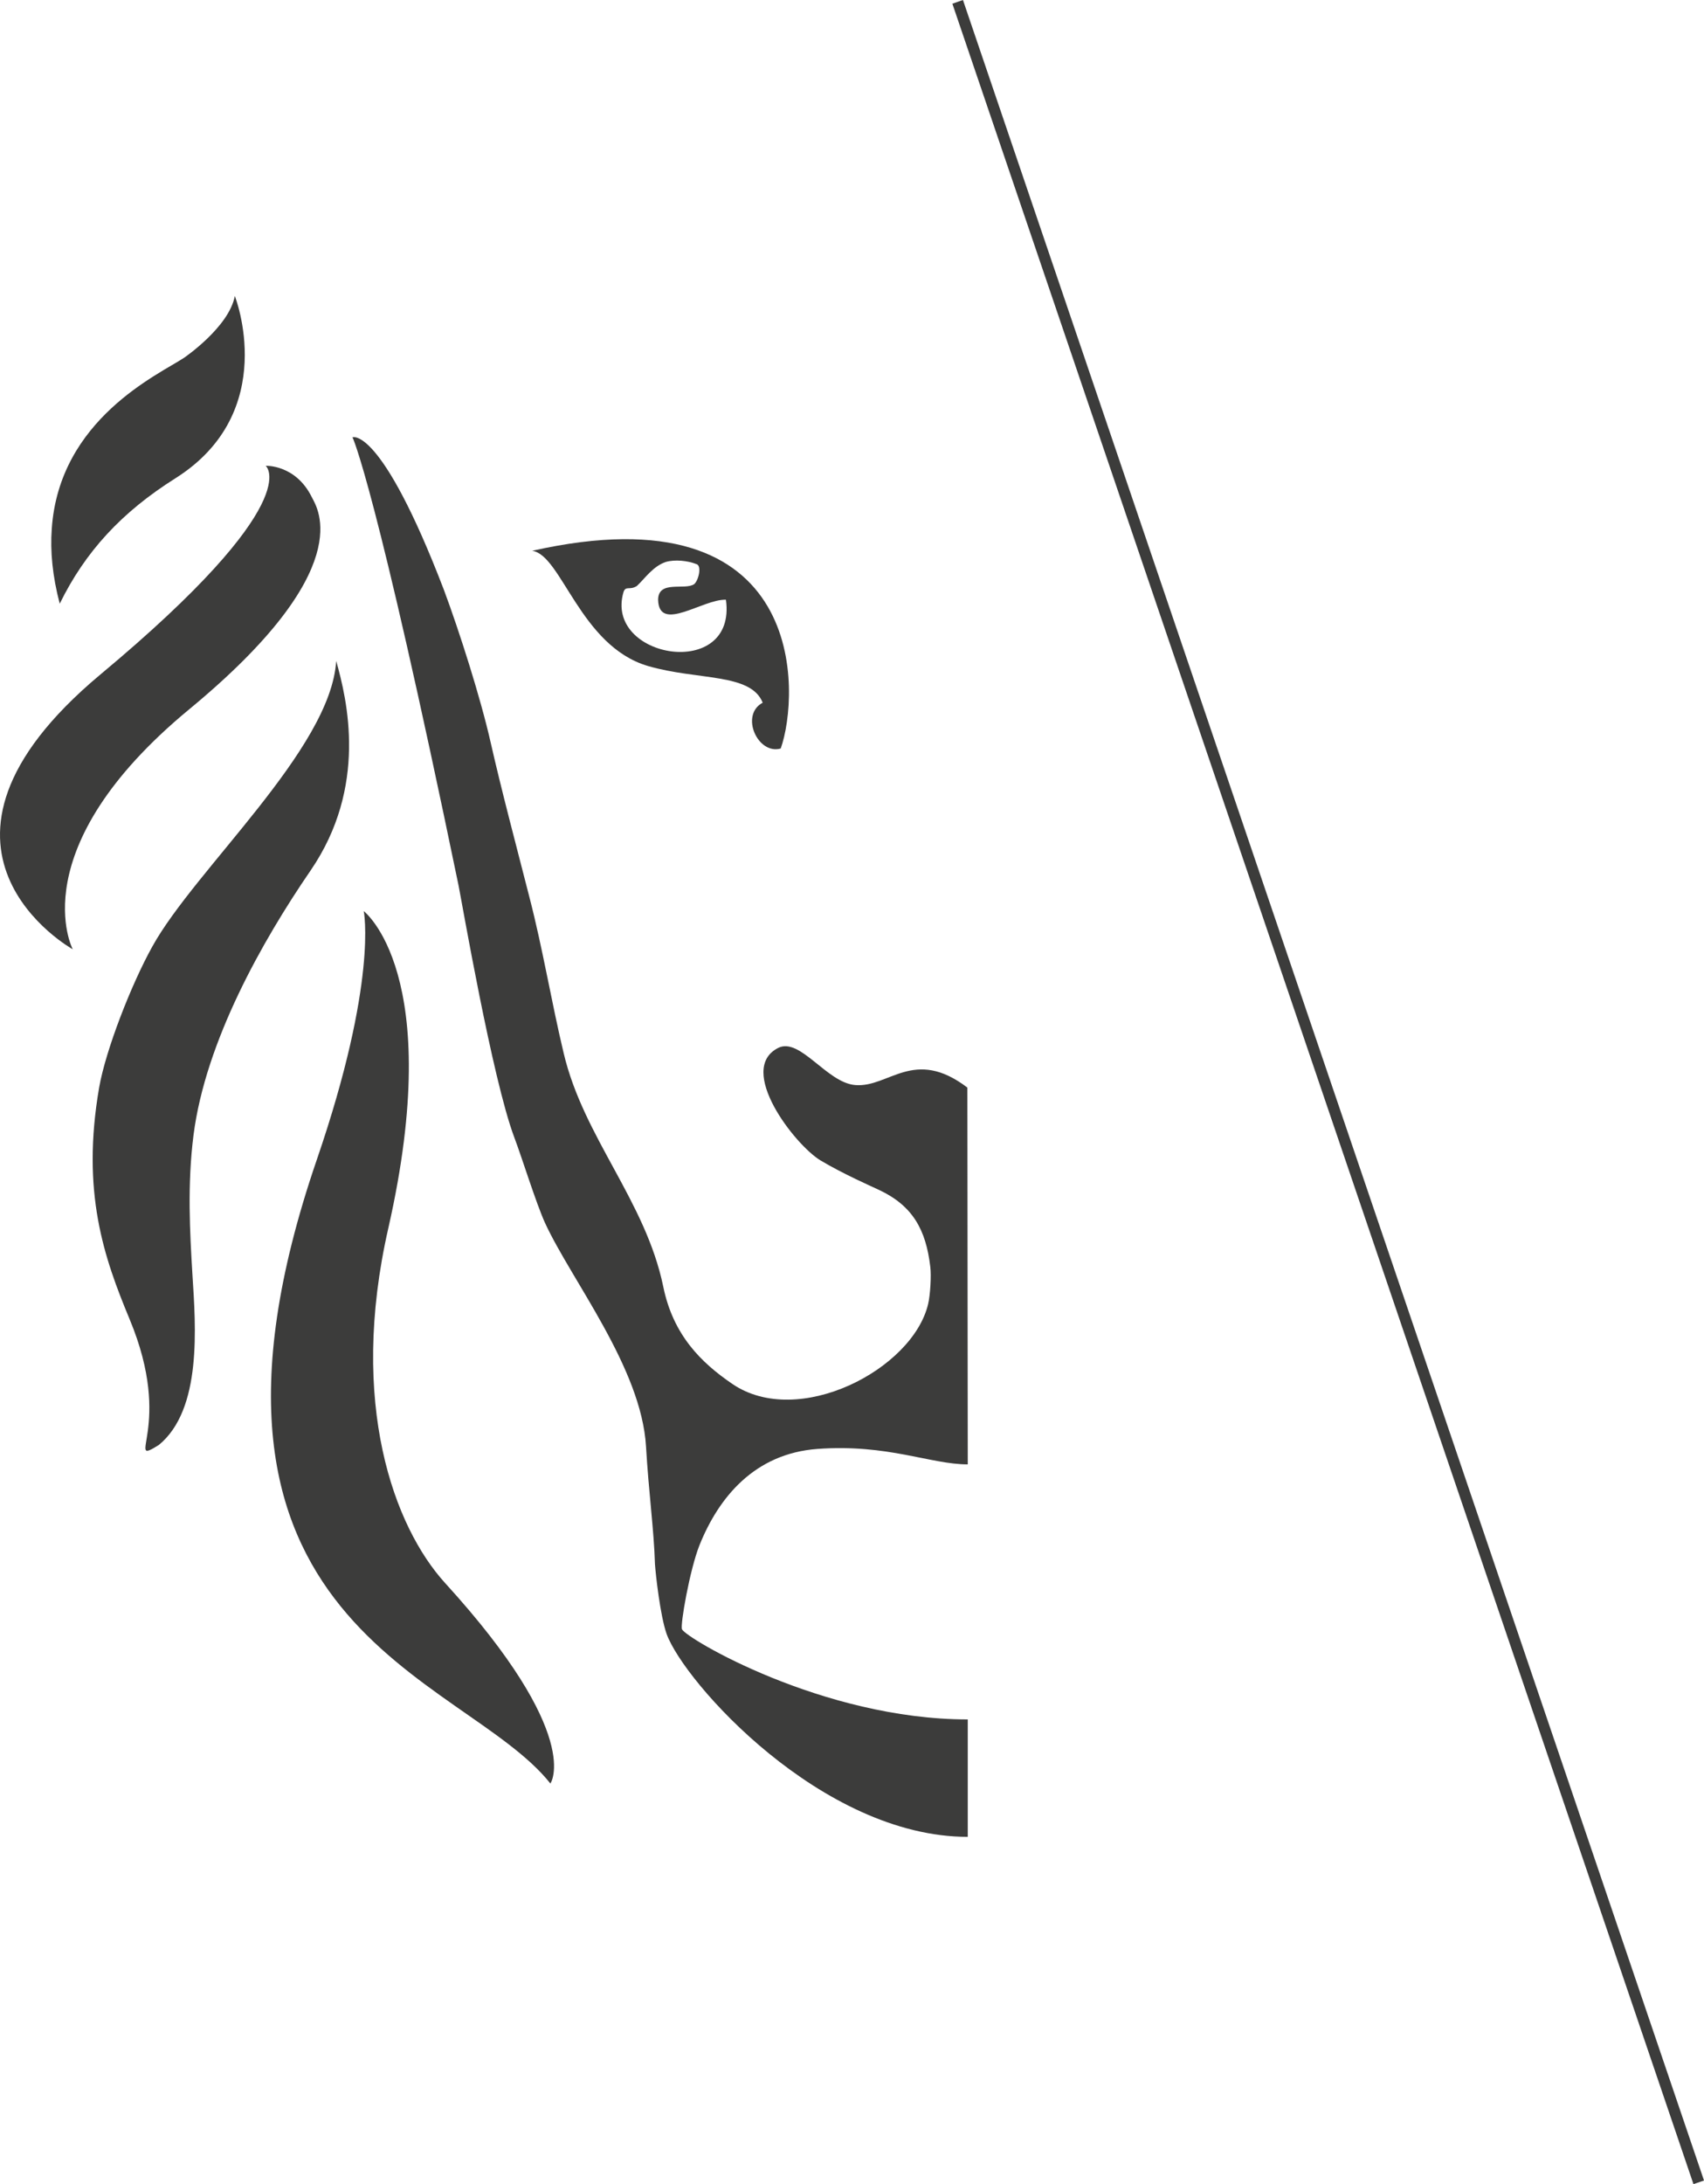
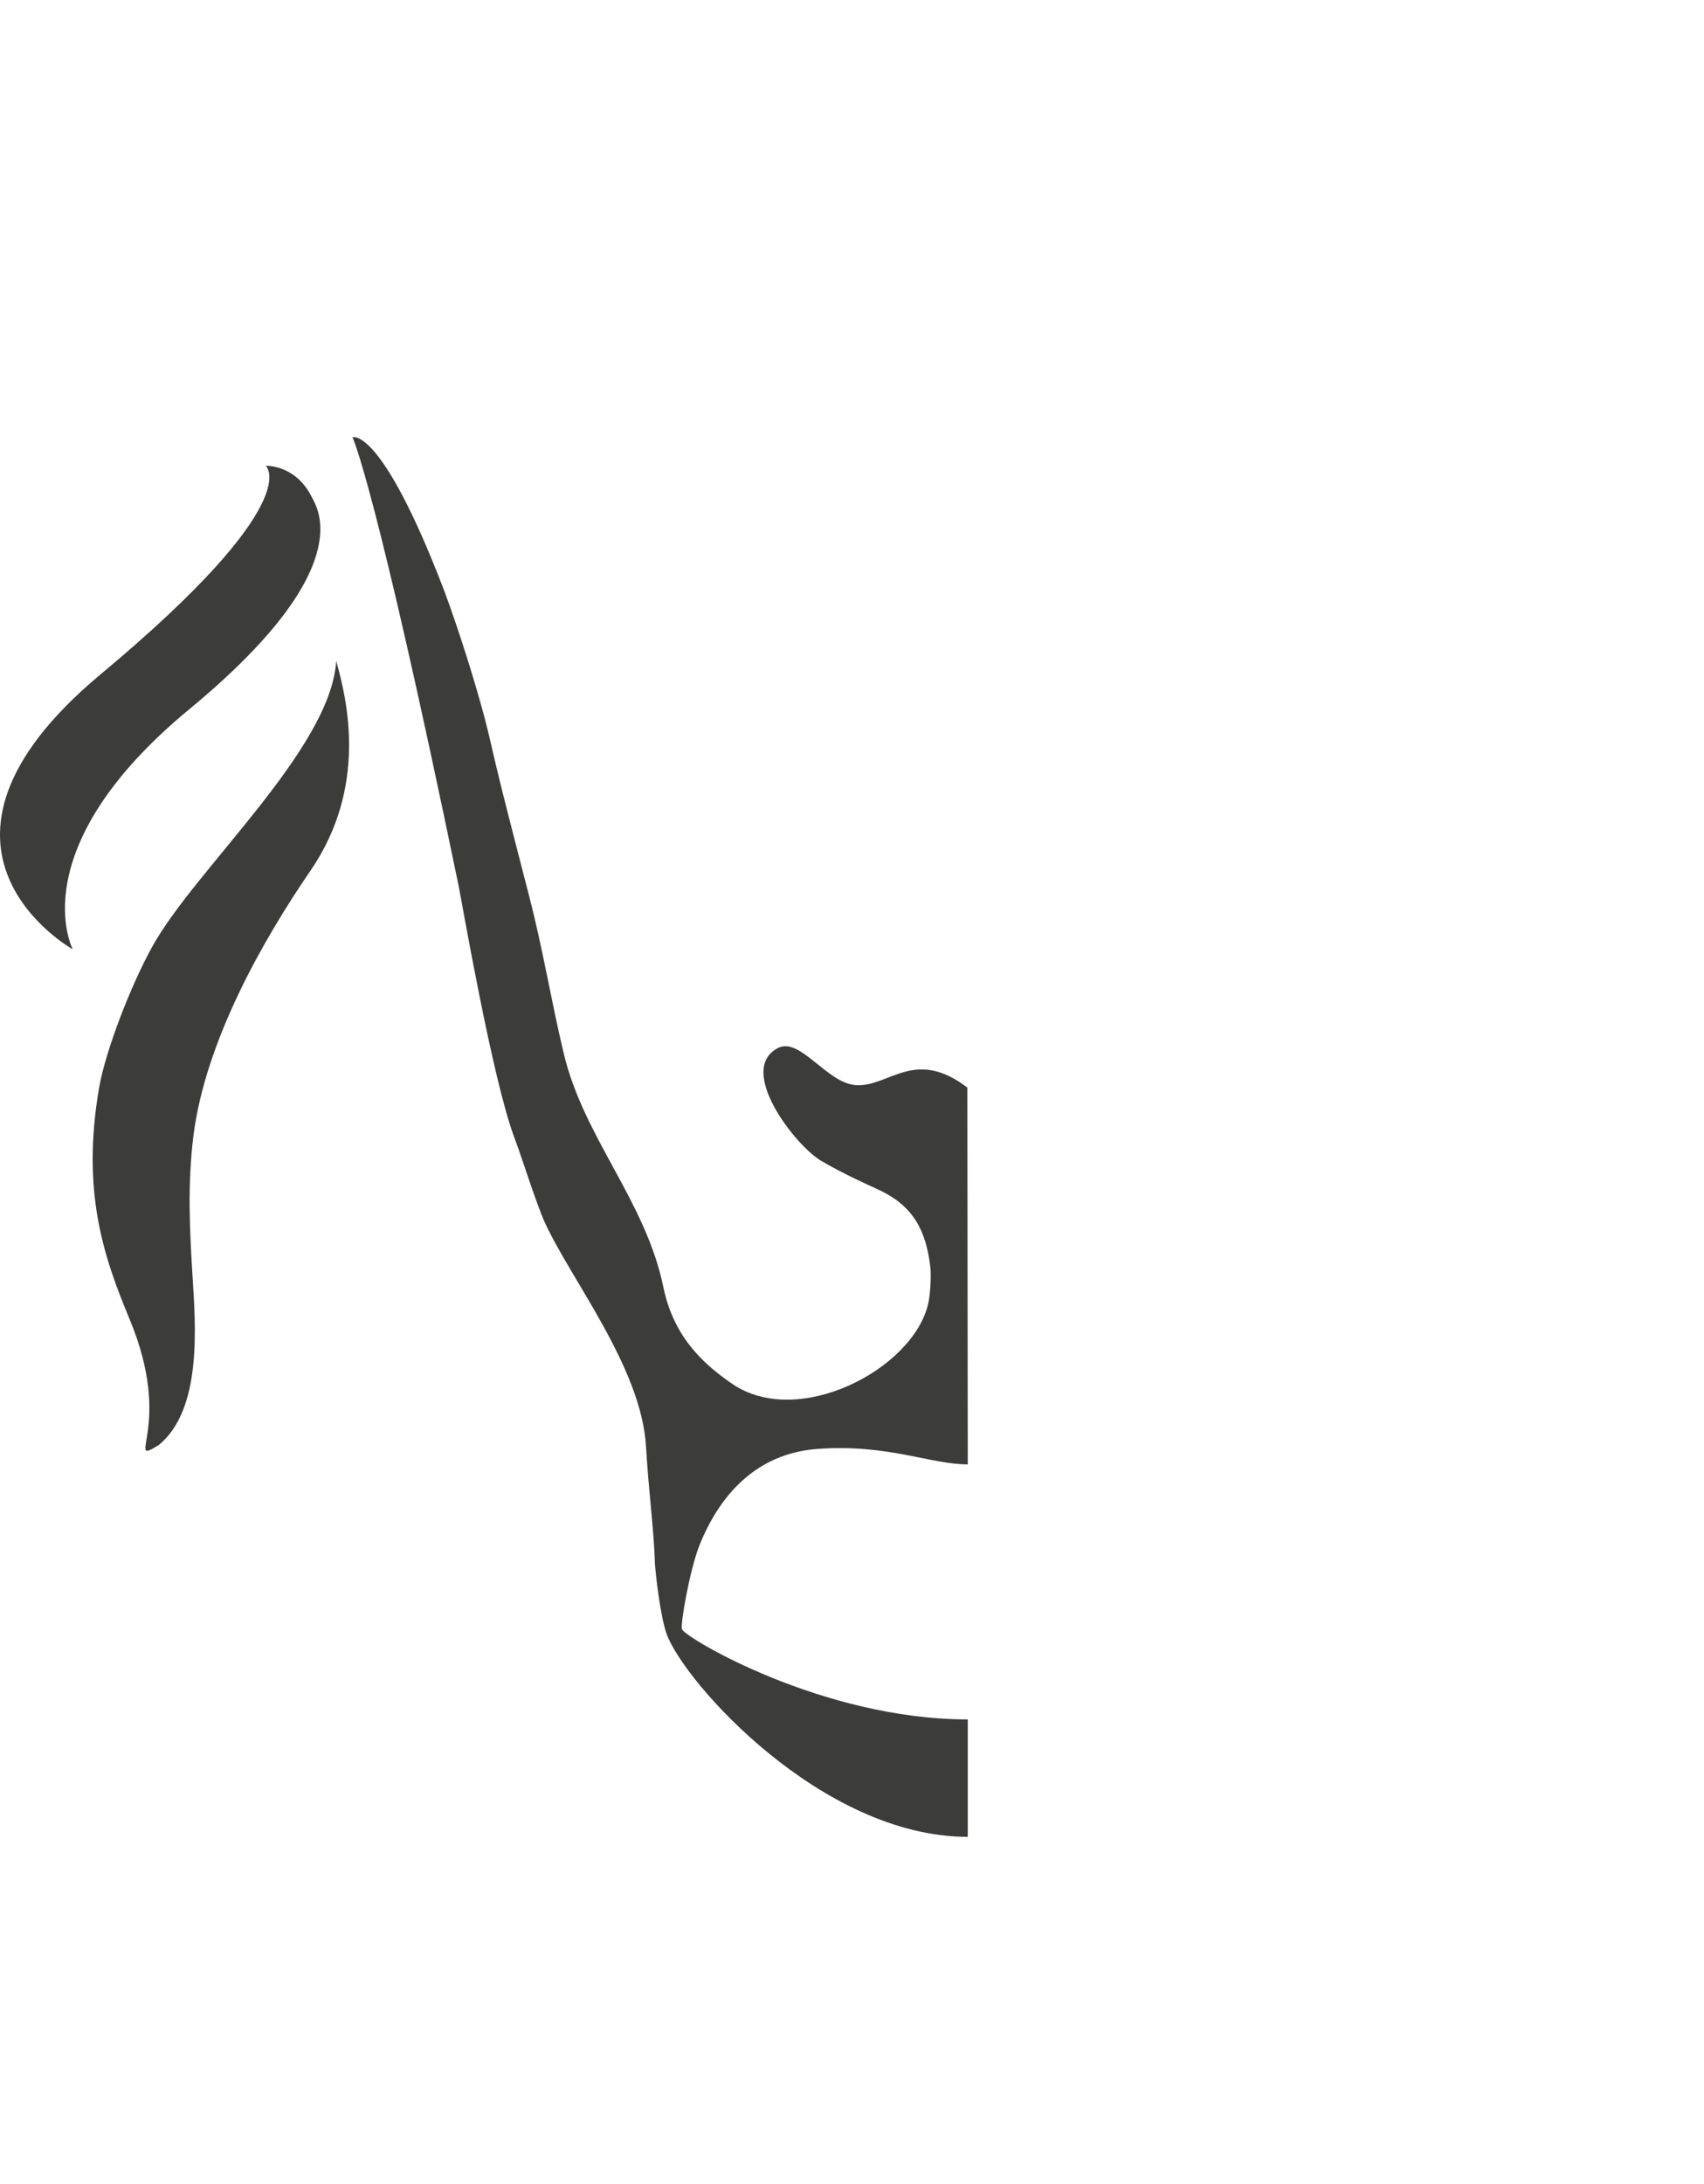
<svg xmlns="http://www.w3.org/2000/svg" version="1.1" id="Layer_1" x="0px" y="0px" viewBox="0 0 55.573 71.182" enable-background="new 0 0 55.573 71.182" xml:space="preserve">
-   <polygon fill="#3C3C3B" points="55.229,71.182 31.06,0.121 31.405,0 55.573,71.064 " />
  <g>
    <path fill="#3C3C3B" d="M31.549,35.445c-1.744-1.327-2.562,0.007-3.653-0.082c-0.932-0.07-1.8-1.569-2.517-1.211   c-1.372,0.696,0.545,3.163,1.379,3.666c0.745,0.445,1.679,0.853,1.905,0.96c1.099,0.514,1.535,1.293,1.677,2.511   c0.036,0.275,0,0.915-0.071,1.211c-0.504,2.133-4.237,4.07-6.385,2.603c-1.012-0.69-1.929-1.585-2.253-3.17   c-0.58-2.801-2.598-4.862-3.247-7.607c-0.399-1.664-0.685-3.423-1.121-5.098c-0.445-1.738-0.902-3.452-1.261-5.03   c-0.331-1.465-1.03-3.651-1.529-4.985c-2.055-5.35-2.977-4.961-2.977-4.961s0.744,1.484,3.458,14.602   c0.11,0.539,1.102,6.312,1.819,8.215c0.258,0.682,0.707,2.135,1.001,2.785c0.863,1.873,3.146,4.727,3.295,7.291   c0.086,1.482,0.259,2.715,0.292,3.84c0.023,0.324,0.169,1.665,0.378,2.262c0.562,1.567,5.055,6.617,9.823,6.617v-3.827   c-4.742,0-9.209-2.657-9.319-2.938c-0.066-0.125,0.25-1.936,0.569-2.739c0.627-1.561,1.796-2.989,3.853-3.139   c2.296-0.166,3.681,0.504,4.897,0.504L31.549,35.445z" />
    <path fill="#3C3C3B" d="M10.964,21.541c-0.172,2.874-4.611,6.795-5.999,9.312c-0.684,1.231-1.516,3.361-1.732,4.592   c-0.589,3.415,0.159,5.541,0.994,7.549c1.467,3.518-0.2,4.811,0.951,4.1c1.418-1.158,1.205-3.864,1.098-5.55   c-0.082-1.37-0.172-2.929,0.036-4.557c0.393-3.05,2.244-6.325,3.819-8.619C12.001,25.635,11.323,22.812,10.964,21.541" />
-     <path fill="#3C3C3B" d="M11.863,29.694c0,0,0.47,2.274-1.533,8.108c-5.241,15.282,4.772,16.732,7.62,20.324   c0,0,1.108-1.556-3.435-6.535c-1.658-1.823-3.155-5.835-1.851-11.562C14.547,31.732,11.863,29.694,11.863,29.694" />
-     <path fill="#3C3C3B" d="M1.948,19.675c-0.238-0.904-0.313-1.714-0.26-2.436c0.241-3.586,3.501-5.04,4.312-5.577   c0,0,1.469-0.997,1.658-2.016c0,0,1.499,3.777-1.941,5.944C3.975,16.687,2.781,17.974,1.948,19.675" />
    <path fill="#3C3C3B" d="M10.169,16.203c0.185,0.365,1.538,2.343-3.993,6.909c-5.527,4.562-3.803,7.826-3.803,7.826   s-5.895-3.28,0.898-8.953c6.791-5.657,5.395-6.804,5.395-6.804S9.641,15.134,10.169,16.203" />
-     <path fill="#3C3C3B" d="M20.336,19.291c0.075-0.212,0.197-0.041,0.436-0.195c0.257-0.239,0.524-0.642,0.943-0.782   c0.302-0.086,0.713-0.041,0.994,0.069c0.187,0.045,0.077,0.524-0.066,0.652c-0.299,0.215-1.18-0.144-1.18,0.516   c0.033,1.087,1.467-0.036,2.212-0.005C24.041,22.195,19.687,21.471,20.336,19.291 M17.355,17.951   c0.956,0.125,1.564,3.104,3.775,3.754c1.631,0.475,3.355,0.221,3.744,1.196c-0.75,0.4-0.163,1.708,0.588,1.493   C26.083,22.652,26.394,15.917,17.355,17.951" />
  </g>
</svg>